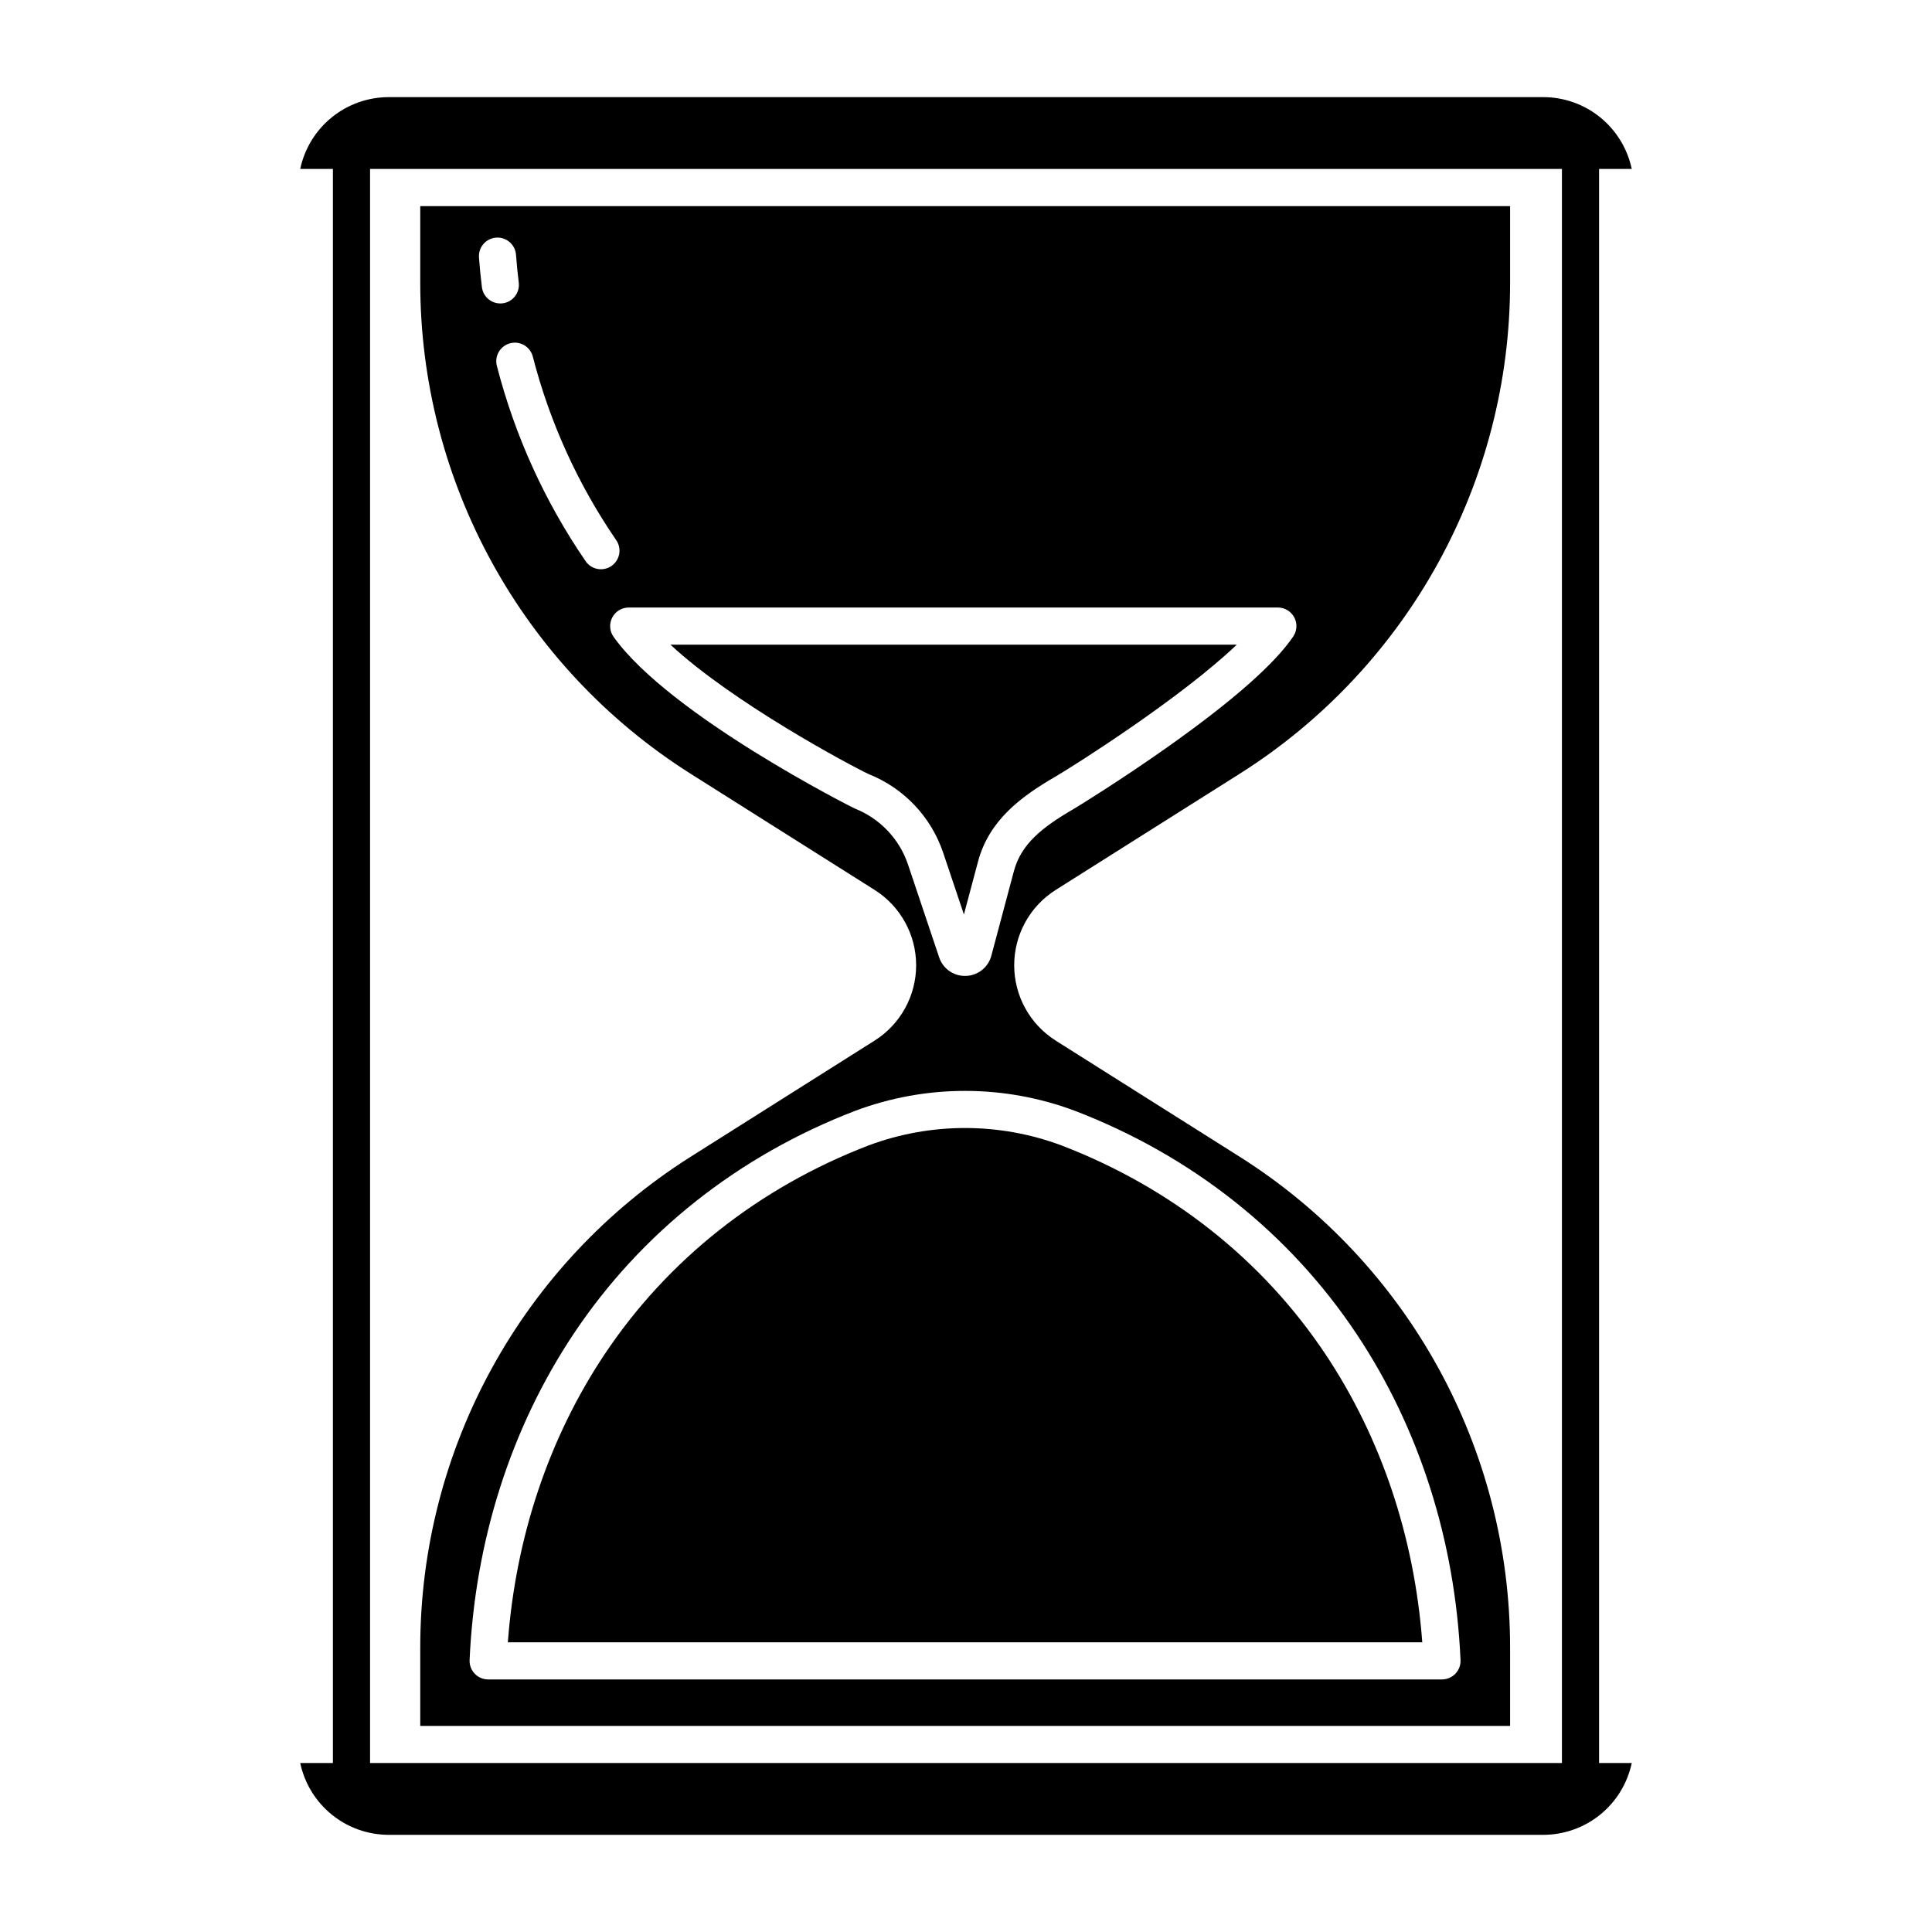
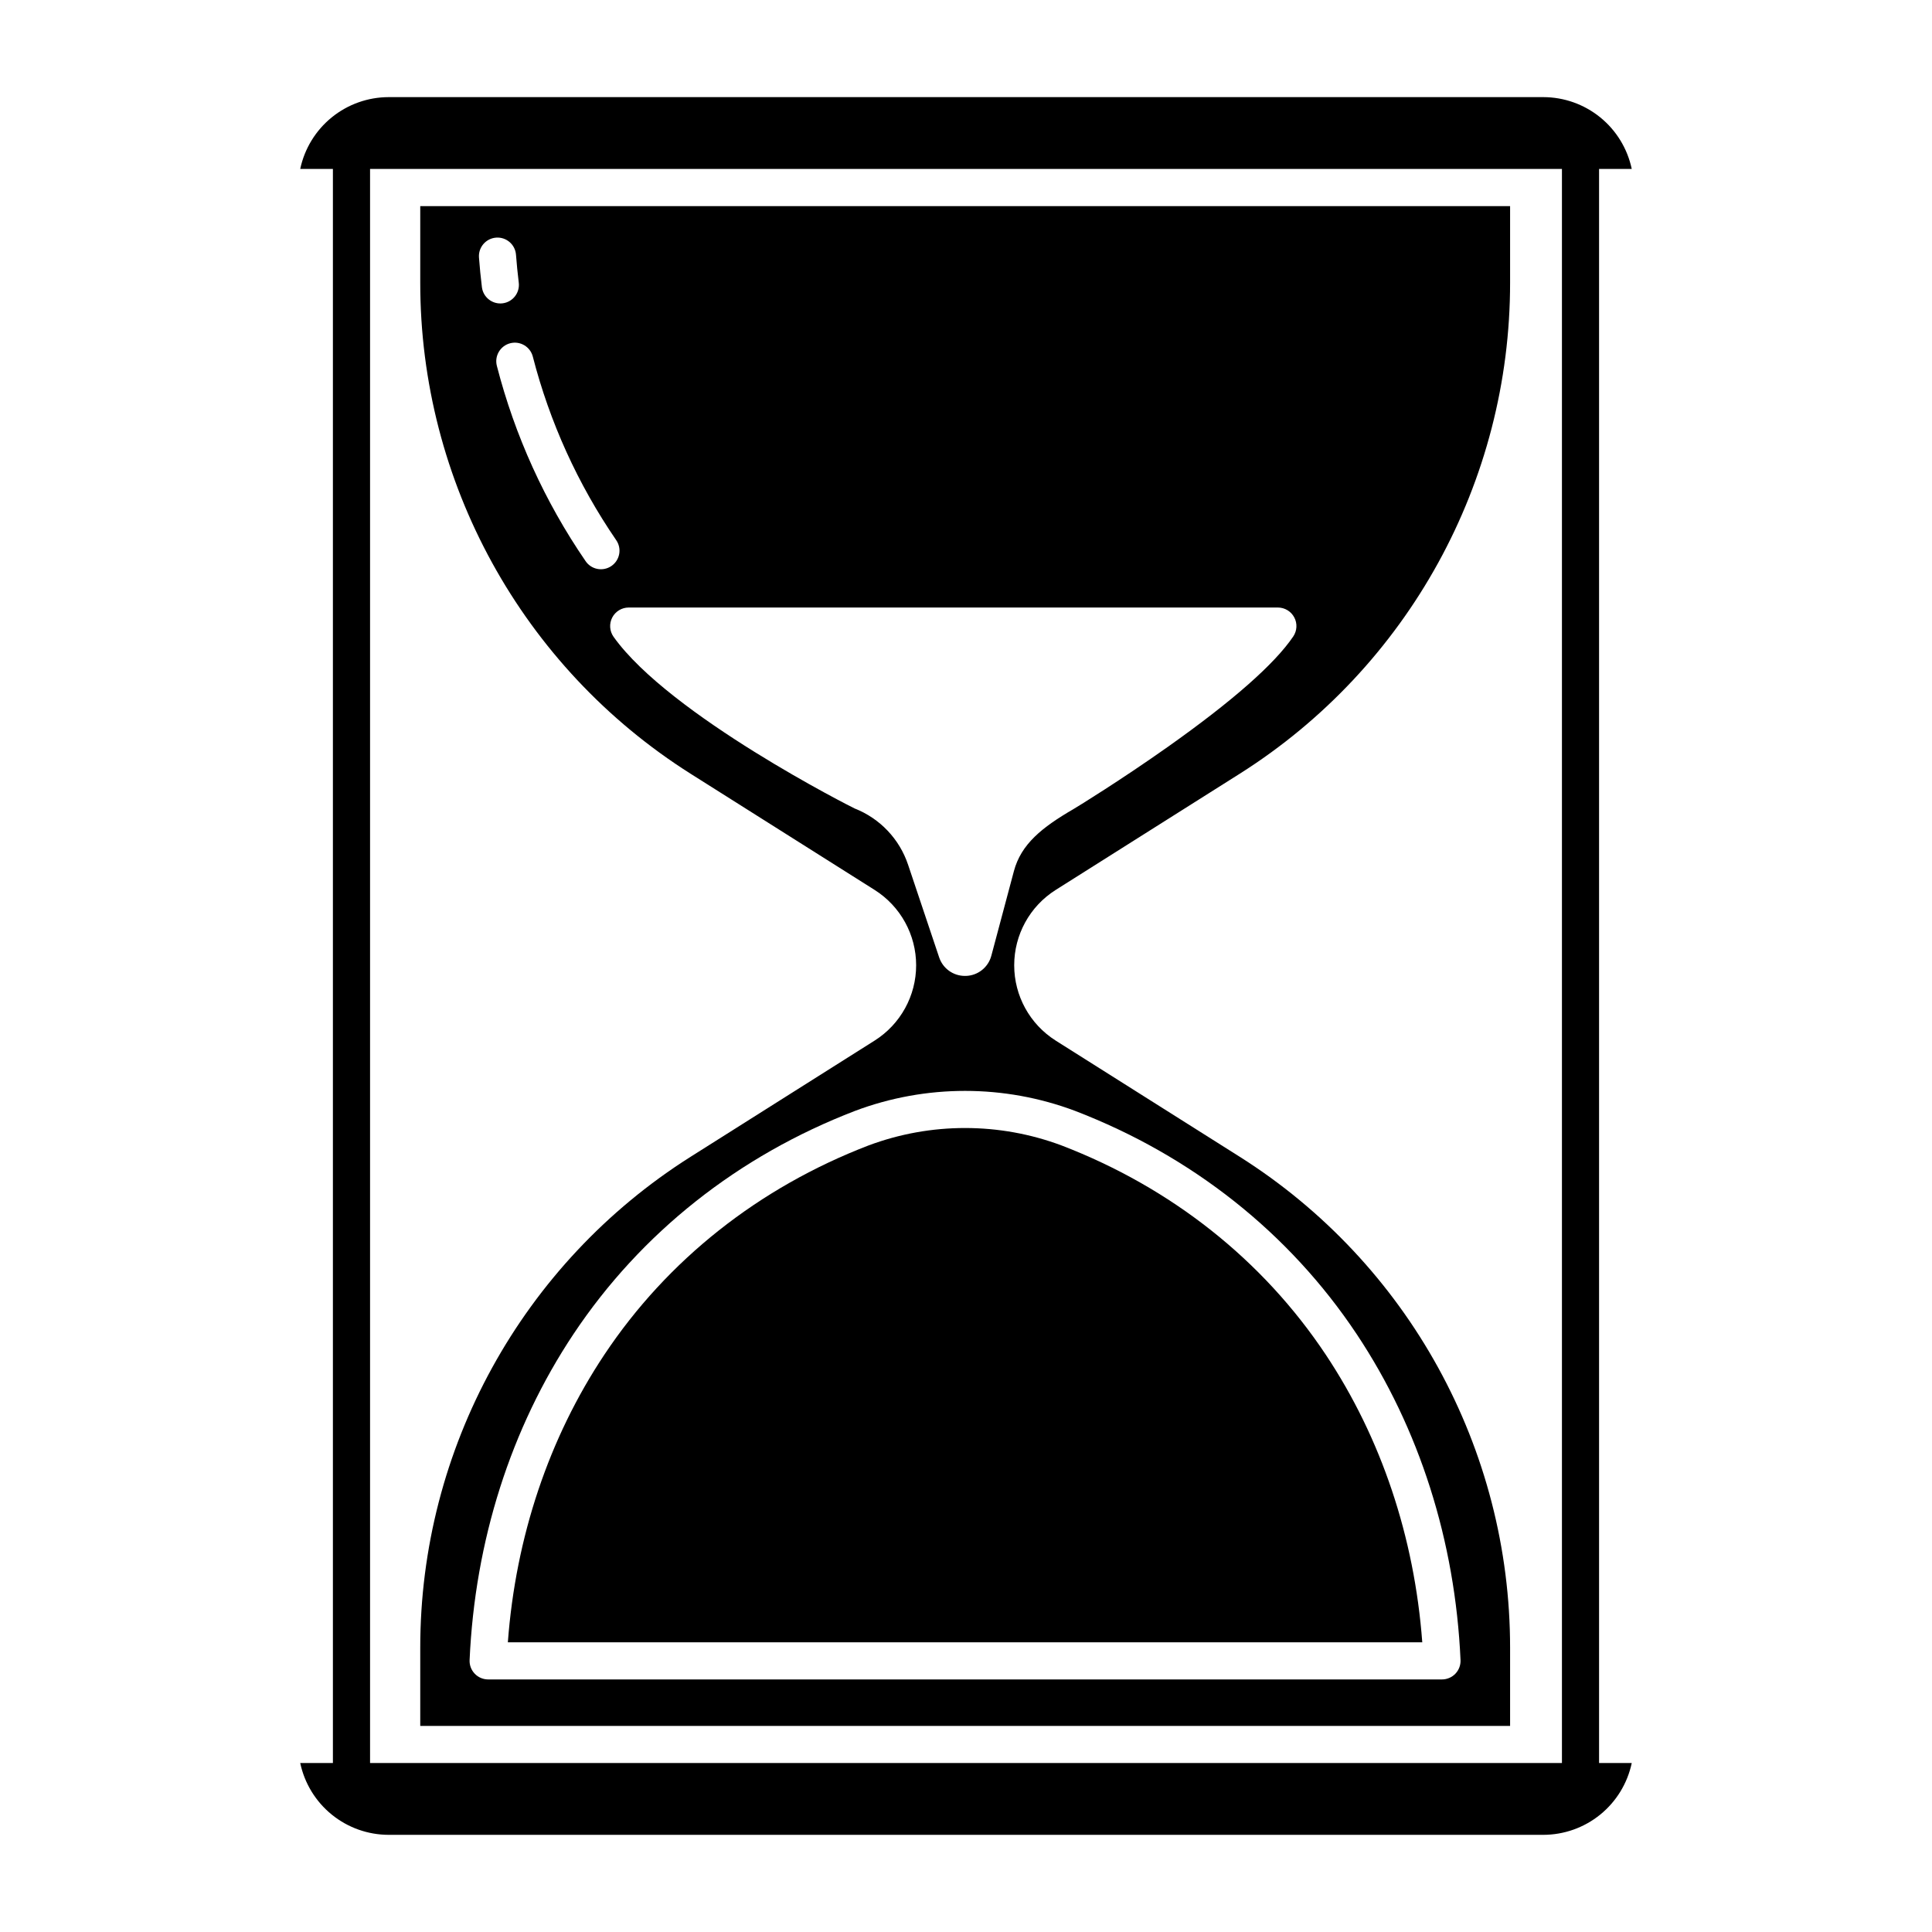
<svg xmlns="http://www.w3.org/2000/svg" fill="#000000" width="800px" height="800px" version="1.1" viewBox="144 144 512 512">
  <g>
-     <path d="m399.45 386.35 3.738-14.027c2.938-11.012 11.512-17.277 20.34-22.406 5.621-3.301 33.605-21.082 48.234-35.078l-150.09 0.004c16.547 15.395 47.574 31.965 52.559 34.316 9.332 3.715 16.555 11.355 19.742 20.887z" />
    <path d="m425.36 447.57c-16.516-6.18-34.711-6.18-51.227 0-29.074 11.18-53.266 30.34-69.961 55.414-14.711 22.09-23.512 48.355-25.586 76.242h242.33c-2.078-27.887-10.879-54.152-25.586-76.242-16.699-25.074-40.895-44.234-69.969-55.414z" />
    <path d="m544.19 580.72c0.031-52.793-26.996-101.92-71.613-130.14l-48.816-30.816v-0.004c-6.844-4.328-10.988-11.859-10.988-19.957 0-8.098 4.144-15.629 10.988-19.957l48.816-30.82c44.617-28.227 71.648-77.355 71.613-130.15v-20.254h-288.82v20.254c-0.039 52.793 26.992 101.92 71.609 130.15l48.816 30.82c6.844 4.328 10.992 11.859 10.992 19.957s-4.148 15.629-10.992 19.957l-48.816 30.824c-44.617 28.227-71.648 77.355-71.609 130.15v20.656h288.82zm-272.48-360.62c-0.32-2.602-0.582-5.242-0.777-7.852-0.203-2.707 1.828-5.07 4.539-5.273 2.707-0.203 5.07 1.828 5.273 4.539 0.184 2.453 0.43 4.938 0.73 7.379 0.336 2.699-1.582 5.152-4.277 5.488-2.699 0.332-5.156-1.586-5.488-4.281zm27.438 72.555h0.004c-10.785-15.73-18.73-33.227-23.48-51.695-0.68-2.633 0.902-5.316 3.535-5.996 2.629-0.676 5.312 0.906 5.992 3.535 4.469 17.363 11.938 33.812 22.07 48.602 0.762 1.074 1.059 2.41 0.824 3.707s-0.977 2.445-2.062 3.188c-1.09 0.746-2.43 1.023-3.723 0.77-1.293-0.25-2.43-1.012-3.156-2.109zm85.504 80.516c-2.277-6.816-7.457-12.277-14.148-14.91-0.438-0.172-49.066-24.676-63.895-45.488-1.07-1.5-1.211-3.473-0.367-5.109s2.531-2.664 4.375-2.664h172.03c1.82 0 3.492 1.008 4.344 2.613 0.855 1.605 0.75 3.555-0.27 5.062-4.961 7.32-16.148 17.164-33.258 29.266-12.281 8.684-23.871 15.832-24.992 16.48-8.324 4.836-13.867 9.273-15.777 16.434l-5.977 22.41v-0.004c-0.809 3.094-3.562 5.281-6.758 5.367h-0.234c-3.109 0.012-5.875-1.98-6.848-4.934zm145.04 214.38c-0.93 0.969-2.215 1.516-3.559 1.516h-252.77c-1.344 0-2.629-0.547-3.555-1.52-0.93-0.969-1.422-2.277-1.359-3.617 1.406-31.586 10.93-61.461 27.535-86.395 17.836-26.781 43.637-47.23 74.621-59.145 18.789-7.055 39.5-7.055 58.289 0 30.984 11.914 56.789 32.363 74.625 59.145 16.605 24.934 26.125 54.809 27.535 86.395 0.059 1.344-0.434 2.648-1.363 3.621z" />
    <path d="m576.43 188.77c-1.137-5.375-4.086-10.203-8.352-13.668-4.269-3.465-9.598-5.356-15.094-5.363h-305.97c-5.5 0.008-10.828 1.898-15.094 5.363-4.269 3.465-7.219 8.293-8.355 13.668h8.66v422.45h-8.66c1.137 5.379 4.086 10.203 8.355 13.668 4.266 3.465 9.594 5.359 15.094 5.363h305.97c5.496-0.004 10.824-1.898 15.094-5.363 4.266-3.465 7.215-8.289 8.352-13.668h-8.66v-422.45zm-18.5 422.45h-315.86v-422.45h315.86z" />
  </g>
</svg>